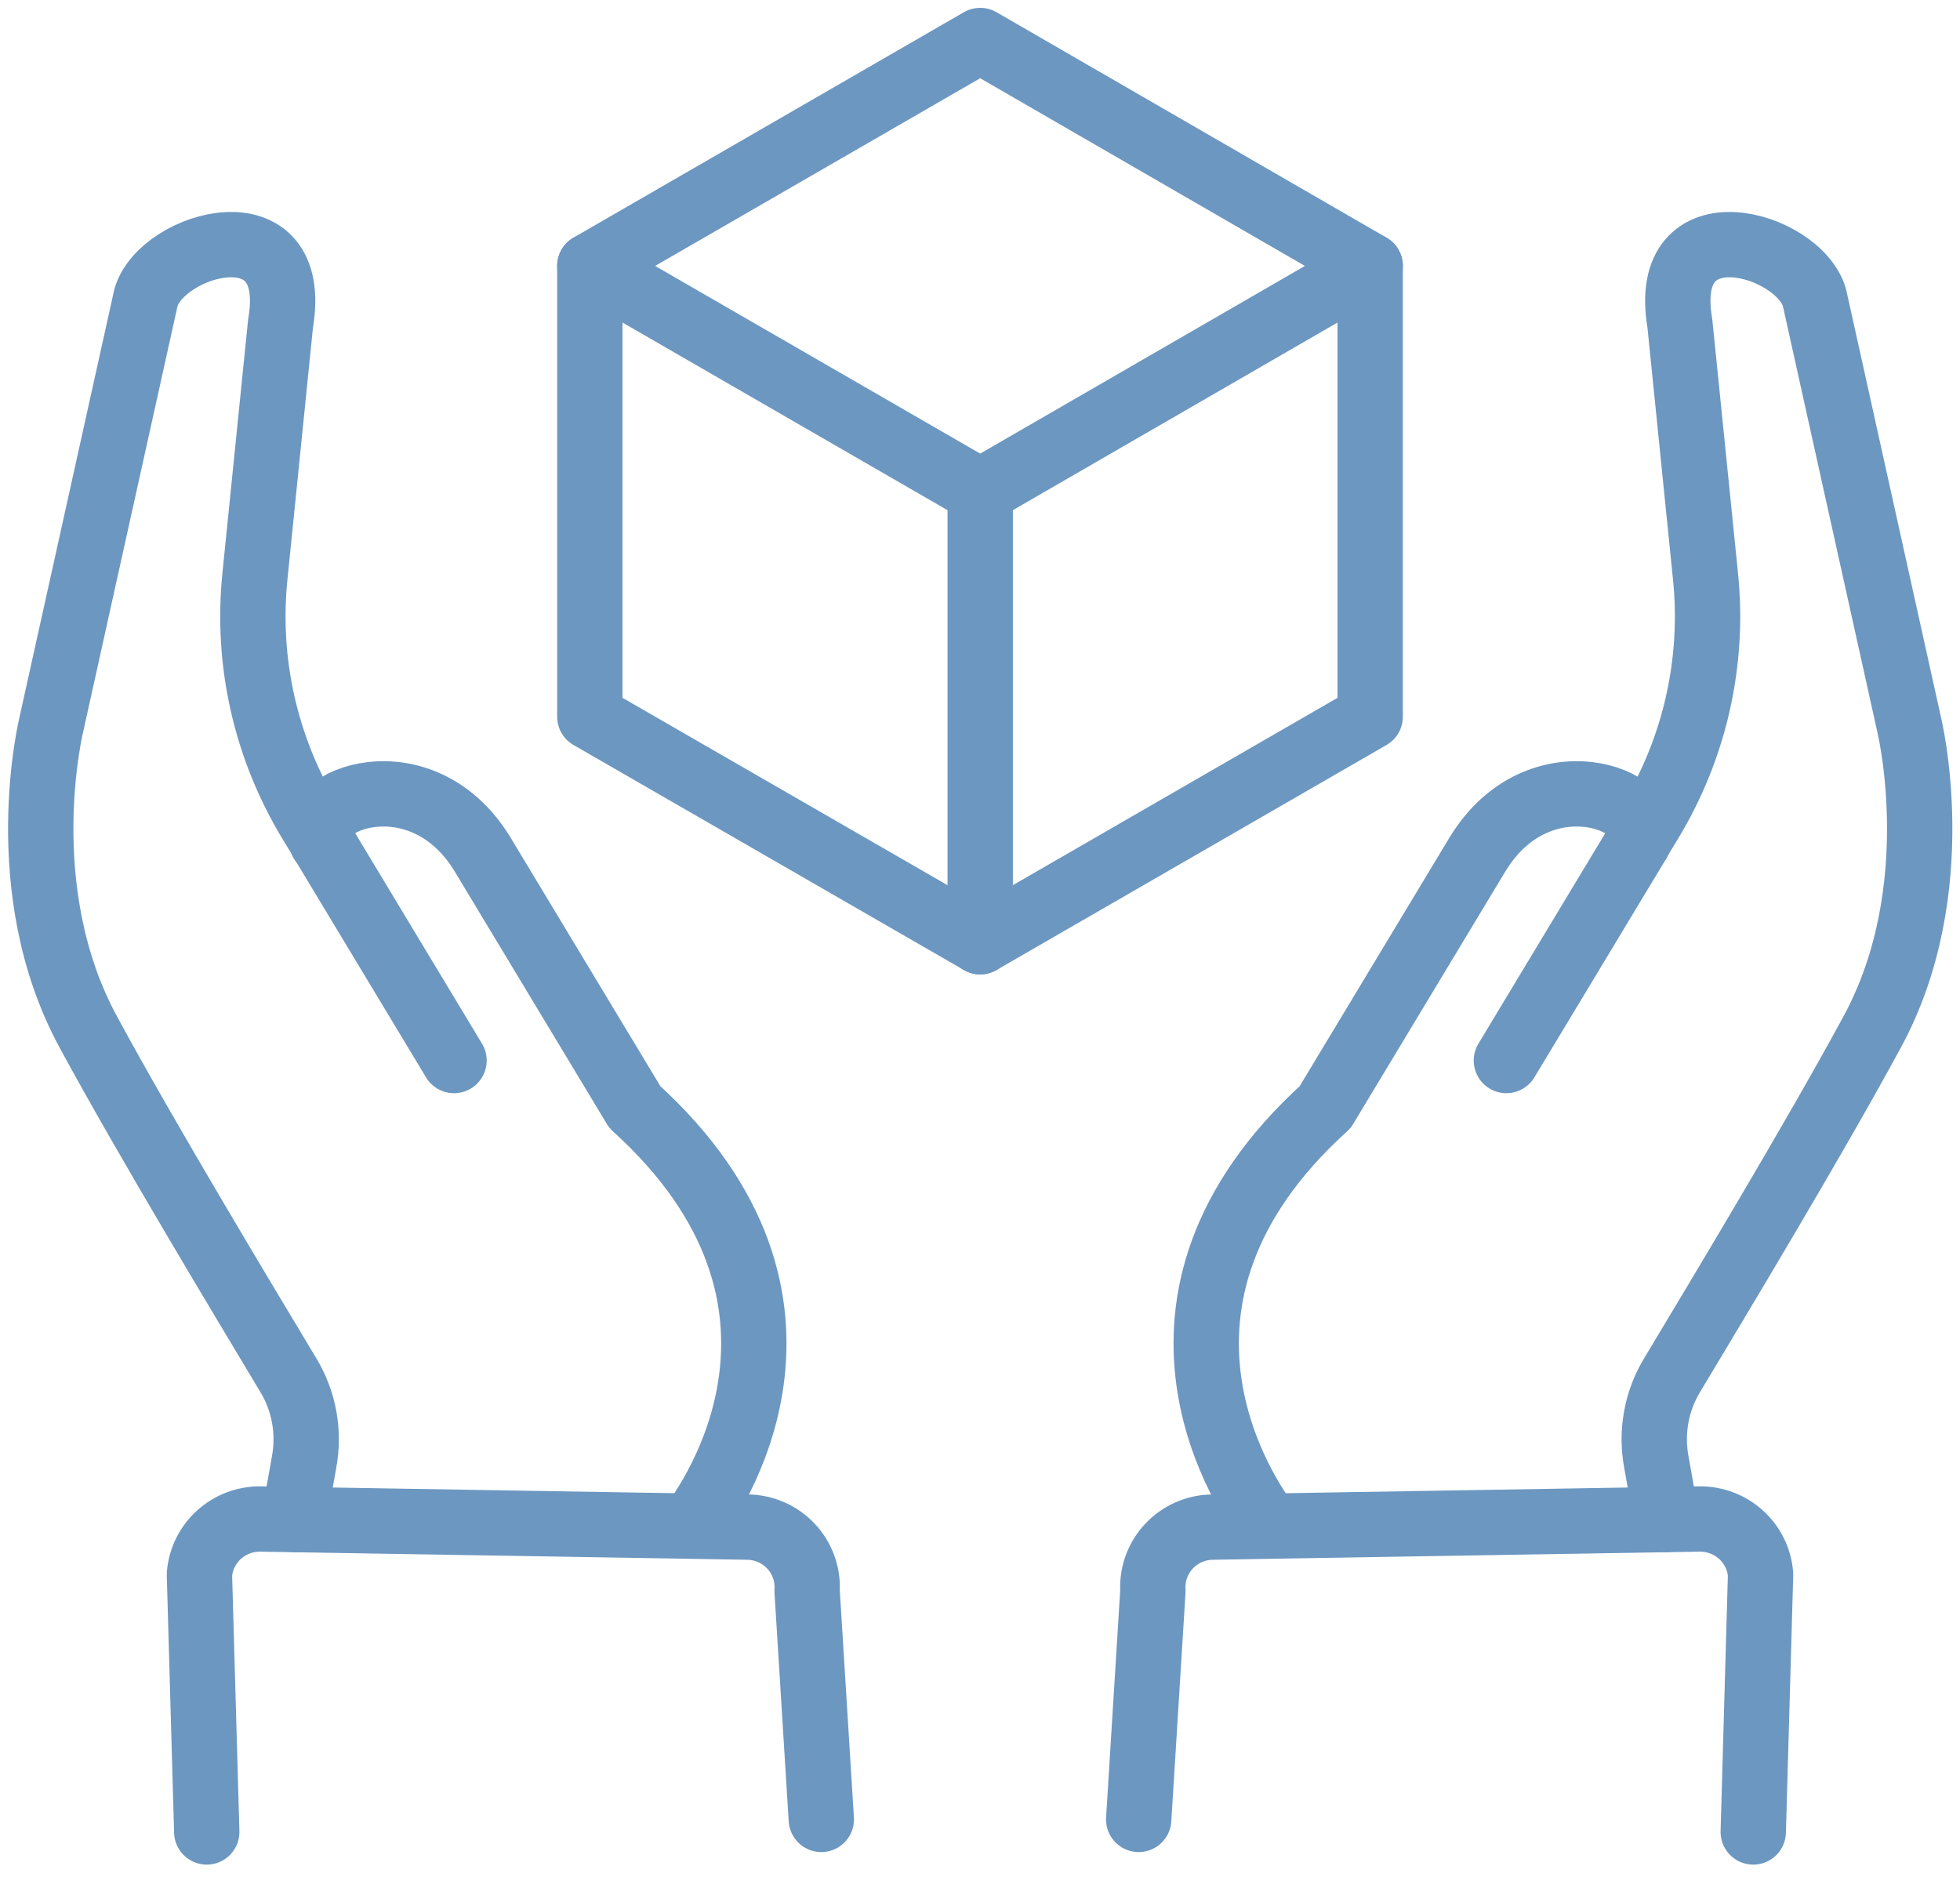
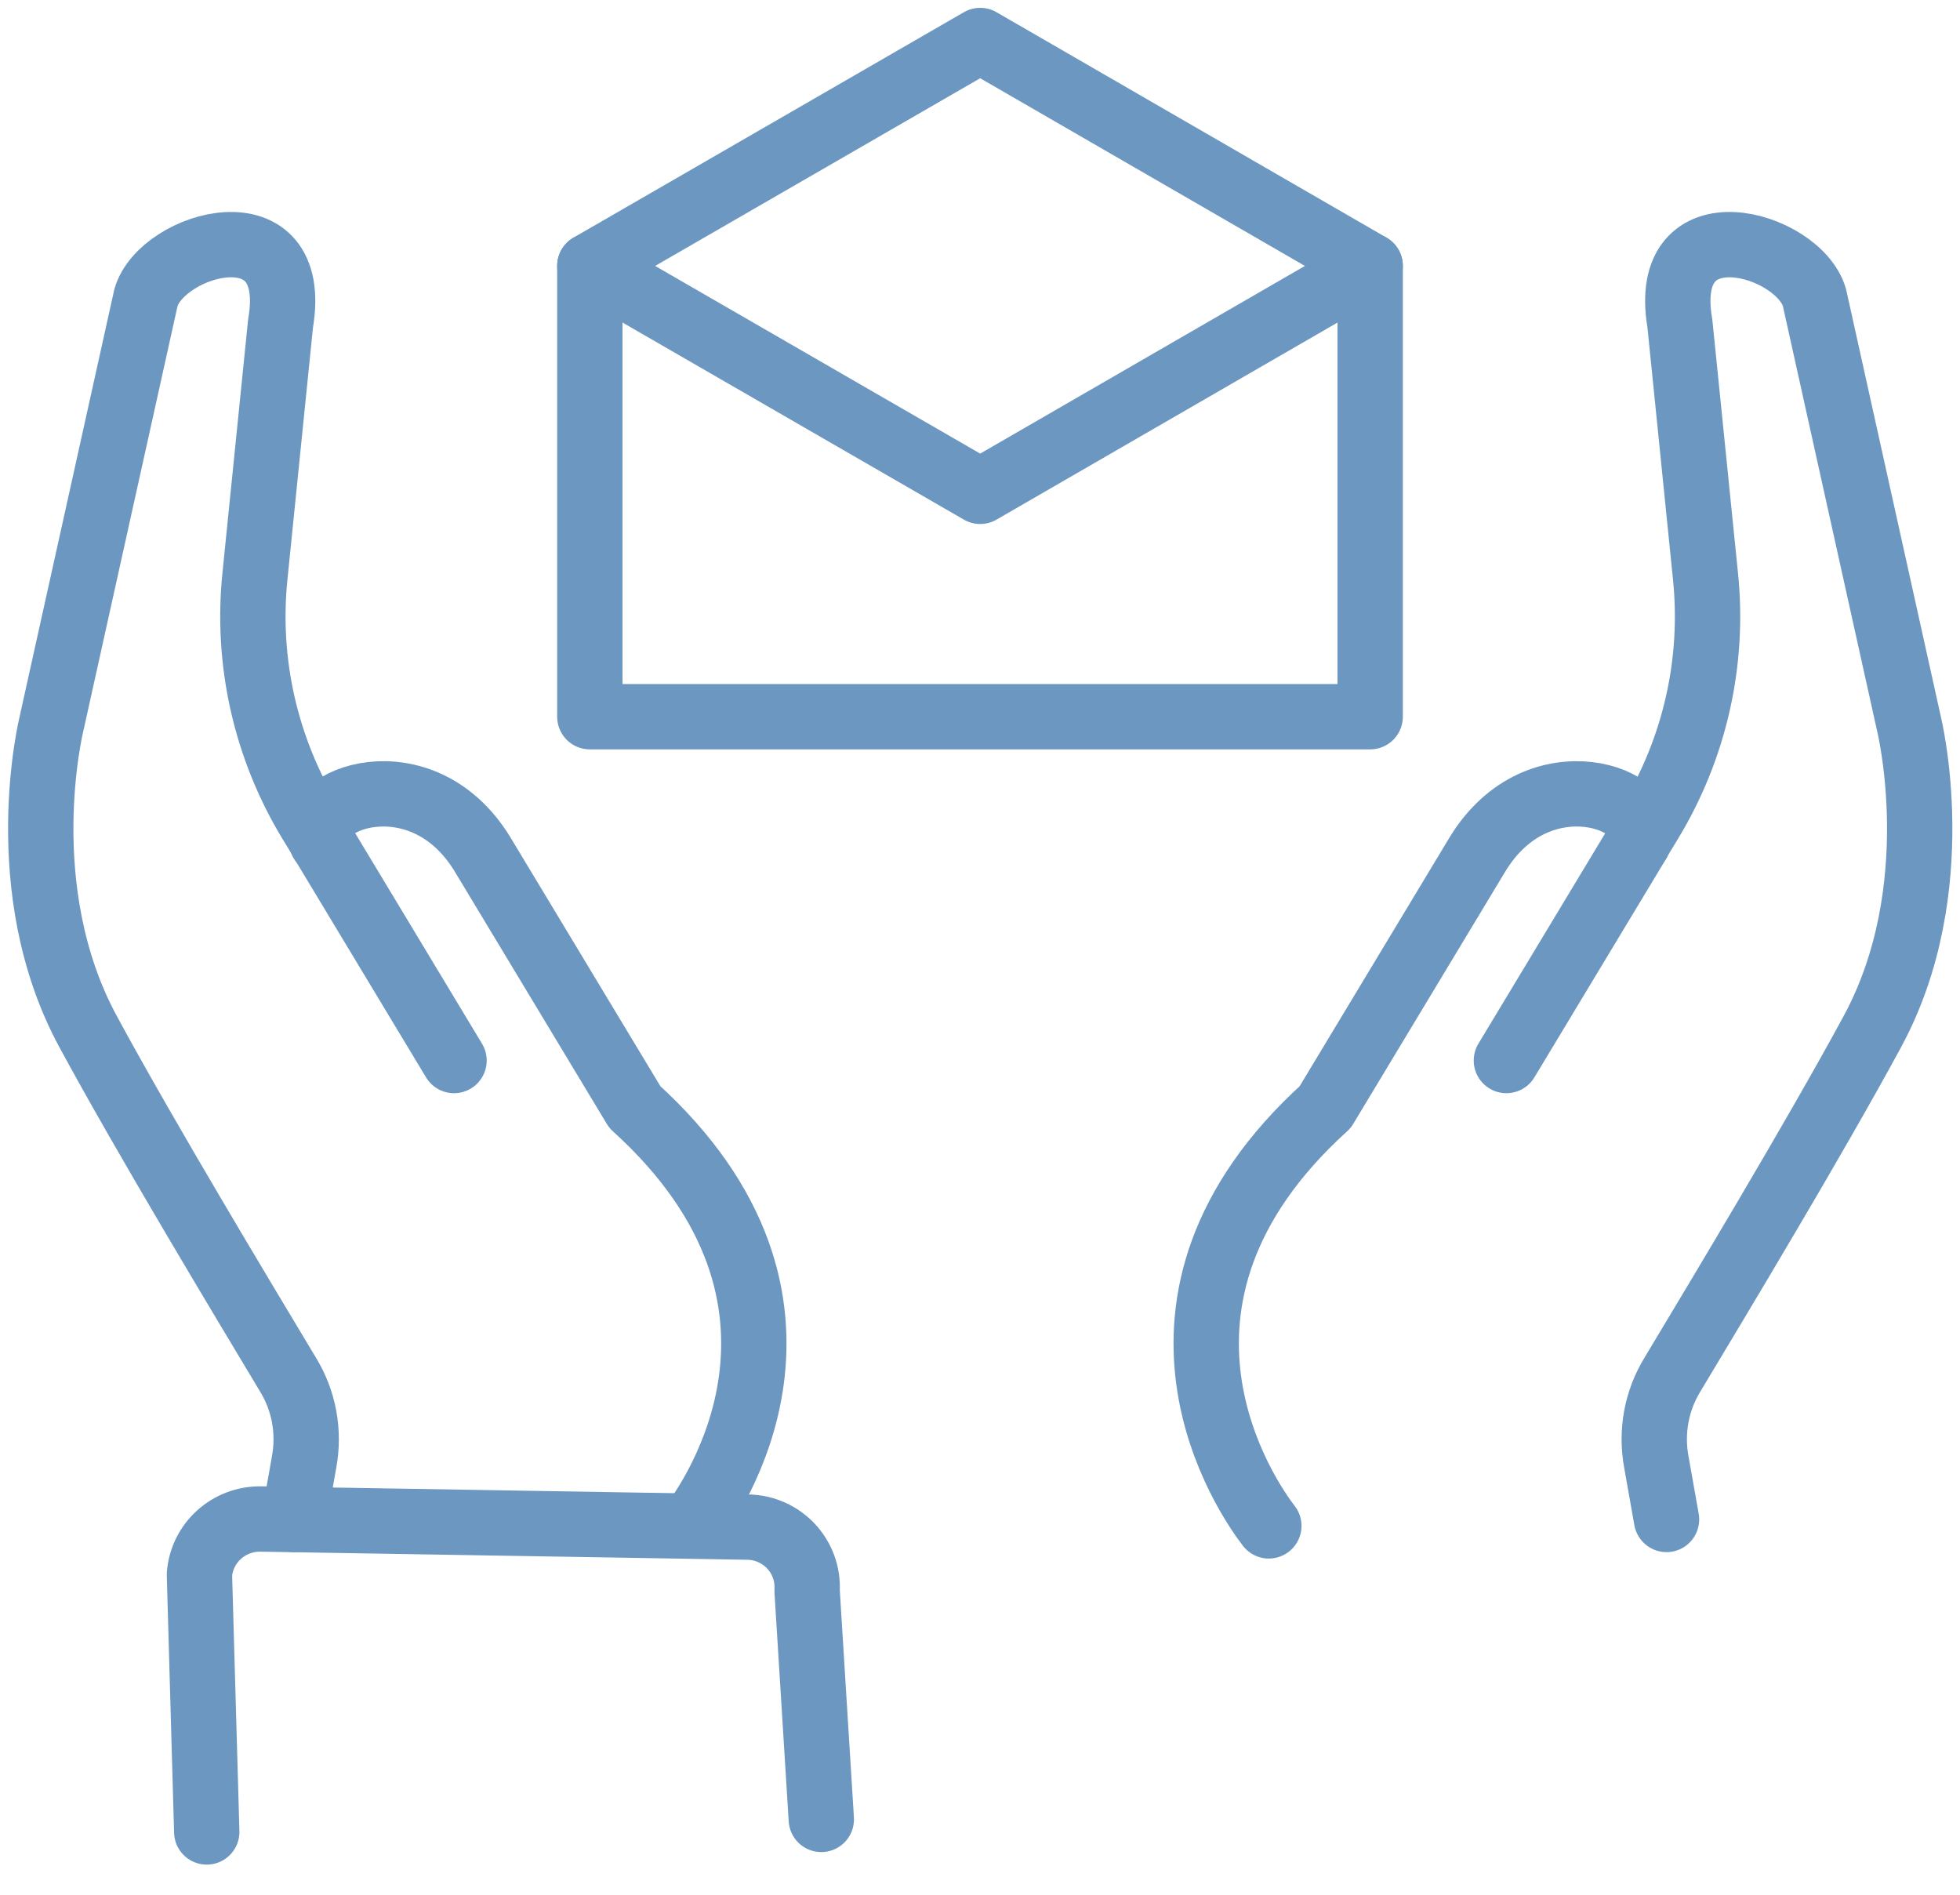
<svg xmlns="http://www.w3.org/2000/svg" width="60" height="58" viewBox="0 0 60 58" fill="none">
  <g clip-path="url(#clip0_558_1451)">
    <path d="M46.114 32.464L50.16 25.751C50.16 25.751 50.16 25.751 50.16 25.738L50.507 25.167C51.885 22.896 52.48 20.253 52.207 17.622L51.425 9.904C50.793 6.206 55.062 7.434 55.545 9.109L58.437 22.152C58.437 22.152 59.69 27.215 57.308 31.596C55.533 34.872 52.58 39.773 51.202 42.069C50.706 42.876 50.532 43.831 50.706 44.762L51.016 46.512" stroke="#6C97C1" stroke-width="2" stroke-linecap="round" stroke-linejoin="round" />
    <path d="M38.842 46.709C38.234 45.927 33.965 39.872 40.567 33.89L45.233 26.147C47.107 23.081 50.755 24.484 50.16 25.725C50.16 25.75 50.147 25.774 50.135 25.787" stroke="#6C97C1" stroke-width="2" stroke-linecap="round" stroke-linejoin="round" />
-     <path d="M34.858 55.694L35.293 48.695C35.231 47.64 36.062 46.759 37.117 46.746L52.021 46.498C53.001 46.486 53.82 47.23 53.895 48.198L53.671 56.078" stroke="#6C97C1" stroke-width="2" stroke-linecap="round" stroke-linejoin="round" />
    <path d="M13.899 32.464L9.854 25.751C9.854 25.751 9.854 25.751 9.854 25.738L9.506 25.167C8.129 22.896 7.533 20.253 7.806 17.622L8.588 9.904C9.221 6.206 4.952 7.434 4.468 9.109L1.577 22.152C1.577 22.152 0.323 27.215 2.706 31.596C4.48 34.872 7.434 39.773 8.811 42.069C9.308 42.876 9.481 43.831 9.308 44.762L8.997 46.512" stroke="#6C97C1" stroke-width="2" stroke-linecap="round" stroke-linejoin="round" />
    <path d="M21.159 46.709C21.767 45.927 26.036 39.872 19.434 33.89L14.768 26.147C12.894 23.081 9.246 24.484 9.841 25.725C9.841 25.75 9.854 25.774 9.866 25.787" stroke="#6C97C1" stroke-width="2" stroke-linecap="round" stroke-linejoin="round" />
    <path d="M25.142 55.694L24.707 48.695C24.769 47.64 23.938 46.759 22.883 46.746L7.979 46.498C6.999 46.486 6.18 47.23 6.105 48.198L6.329 56.078" stroke="#6C97C1" stroke-width="2" stroke-linecap="round" stroke-linejoin="round" />
-     <path d="M18.056 8.14V21.939L30.006 28.827L41.944 21.939V8.14L30.006 1.24L18.056 8.14Z" stroke="#6C97C1" stroke-width="2" stroke-linecap="round" stroke-linejoin="round" />
+     <path d="M18.056 8.14V21.939L41.944 21.939V8.14L30.006 1.24L18.056 8.14Z" stroke="#6C97C1" stroke-width="2" stroke-linecap="round" stroke-linejoin="round" />
    <path d="M18.056 8.141L30.006 15.04L41.944 8.141" stroke="#6C97C1" stroke-width="2" stroke-linecap="round" stroke-linejoin="round" />
-     <path d="M30.006 28.828V15.041" stroke="#6C97C1" stroke-width="2" stroke-linecap="round" stroke-linejoin="round" />
  </g>
  <defs>
    <clipPath id="clip0_558_1451">
      <rect width="60" height="57.319" fill="white" />
    </clipPath>
  </defs>
</svg>